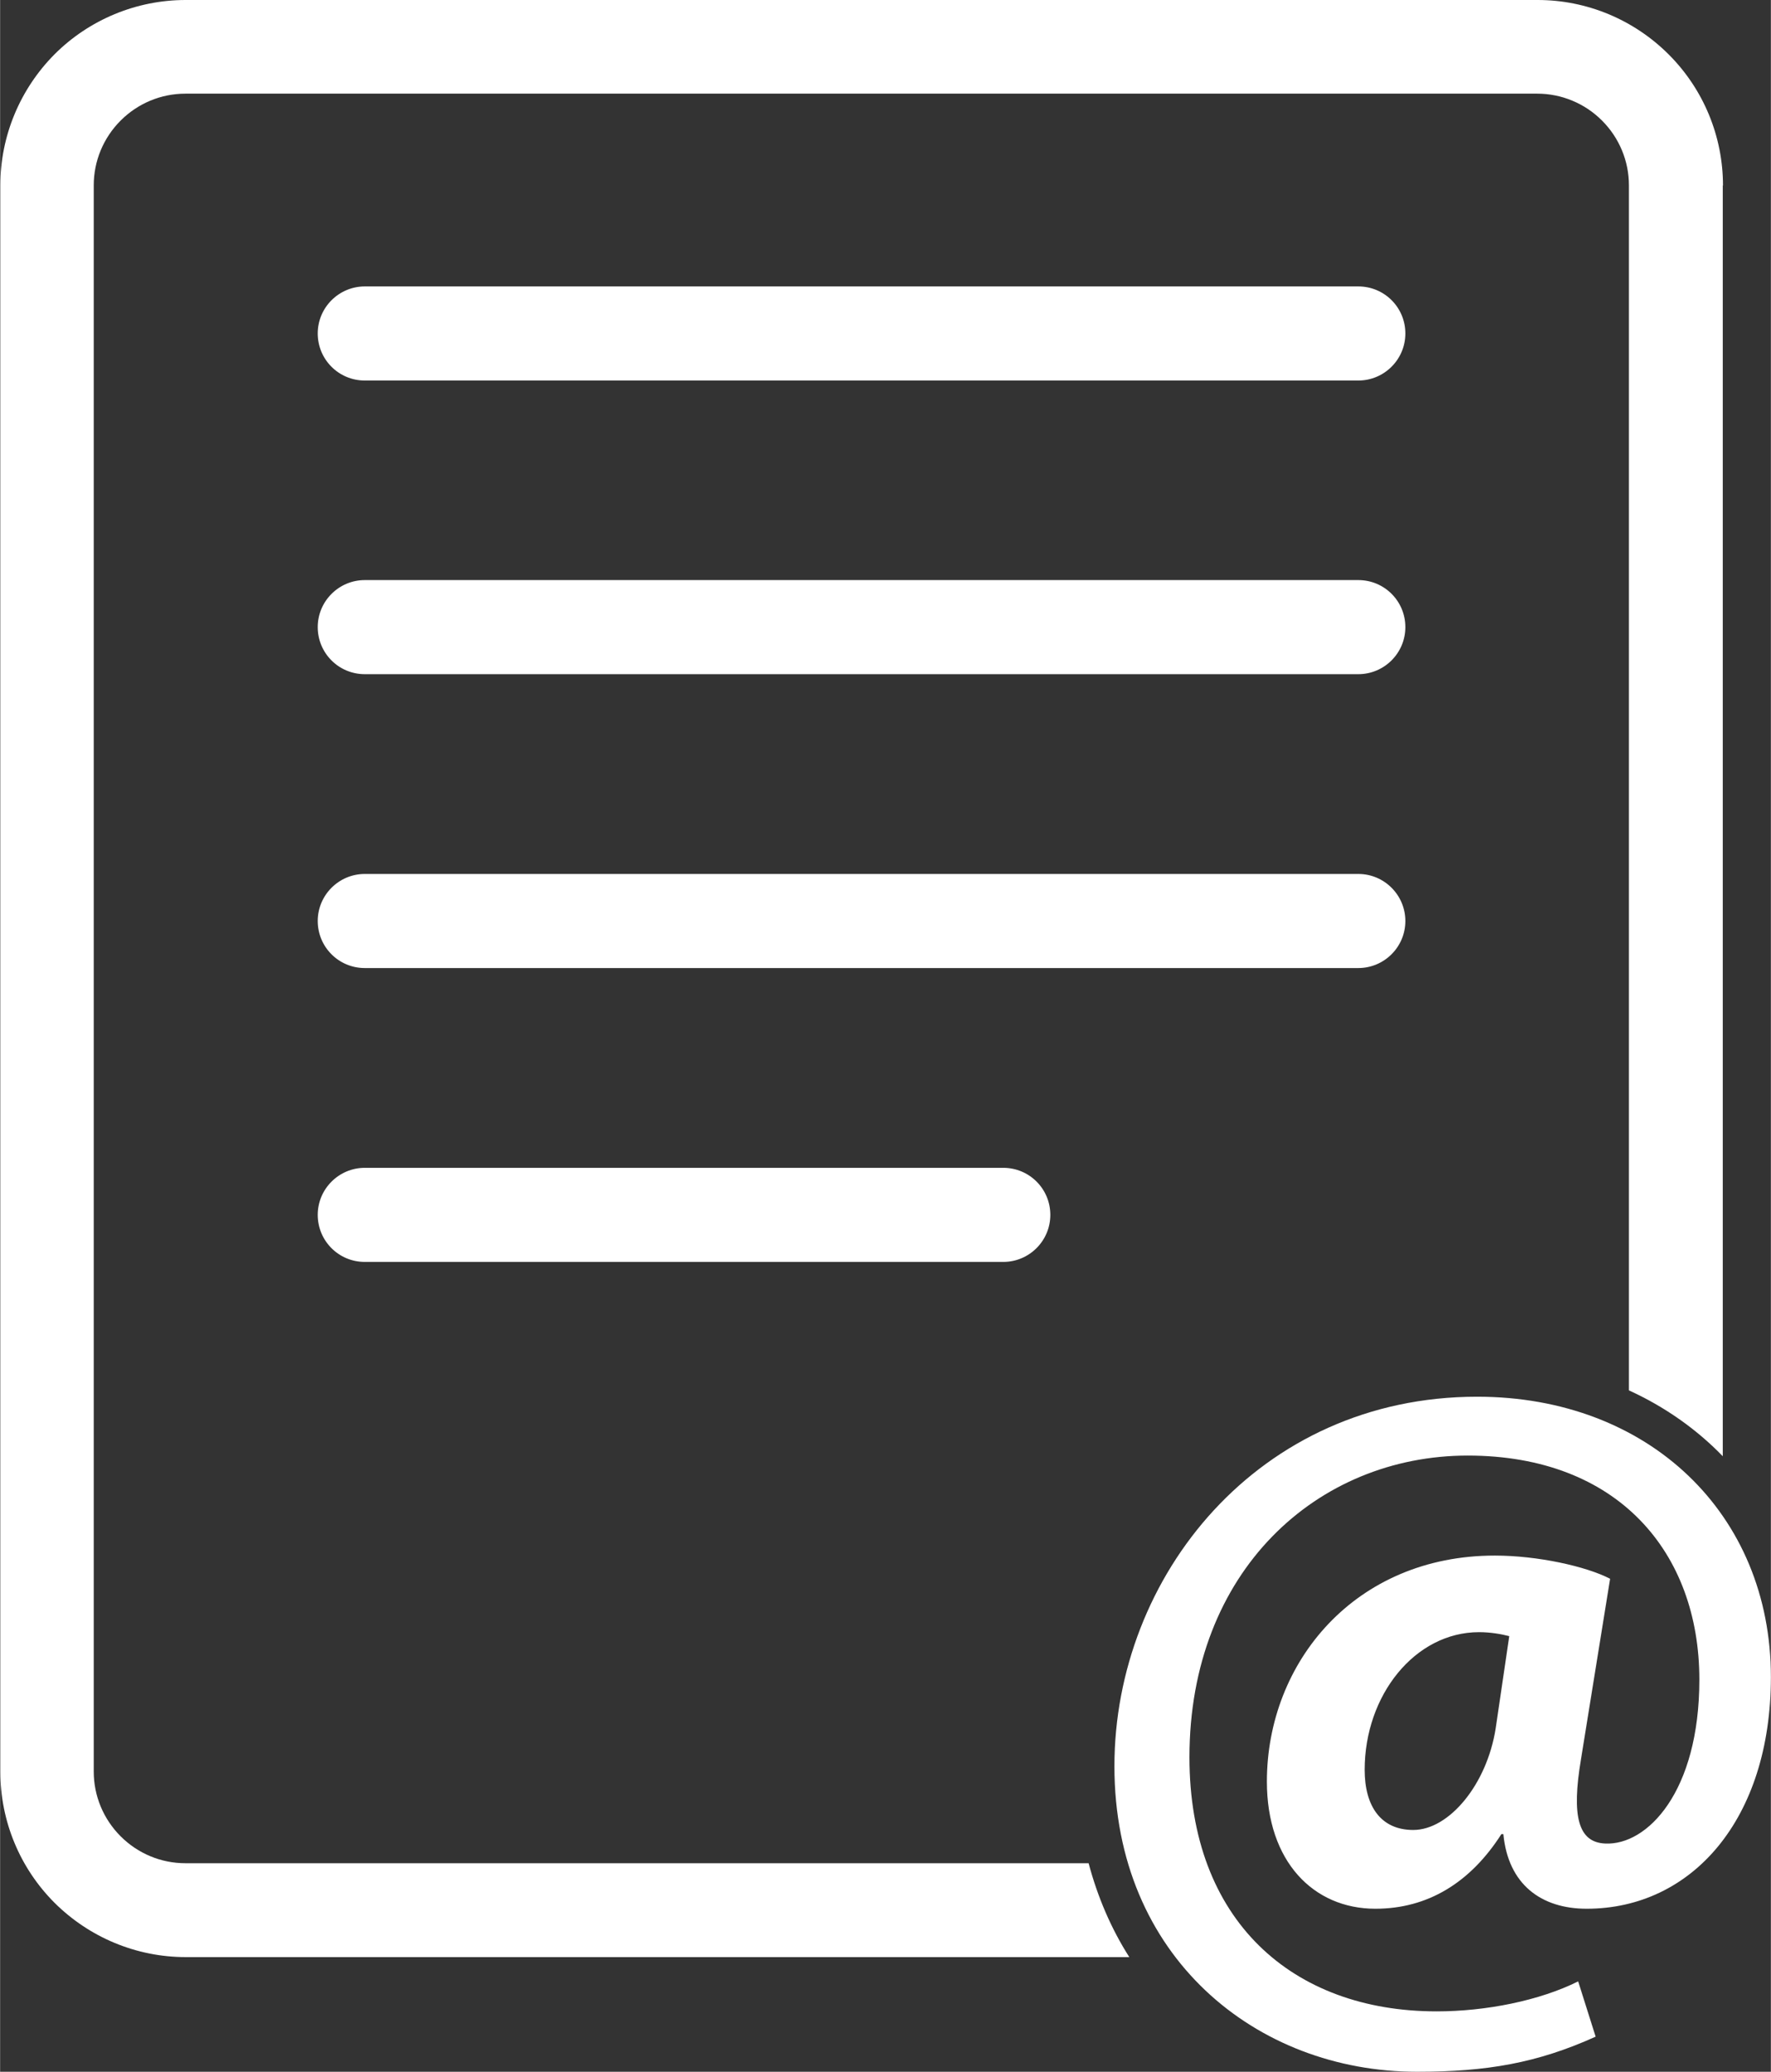
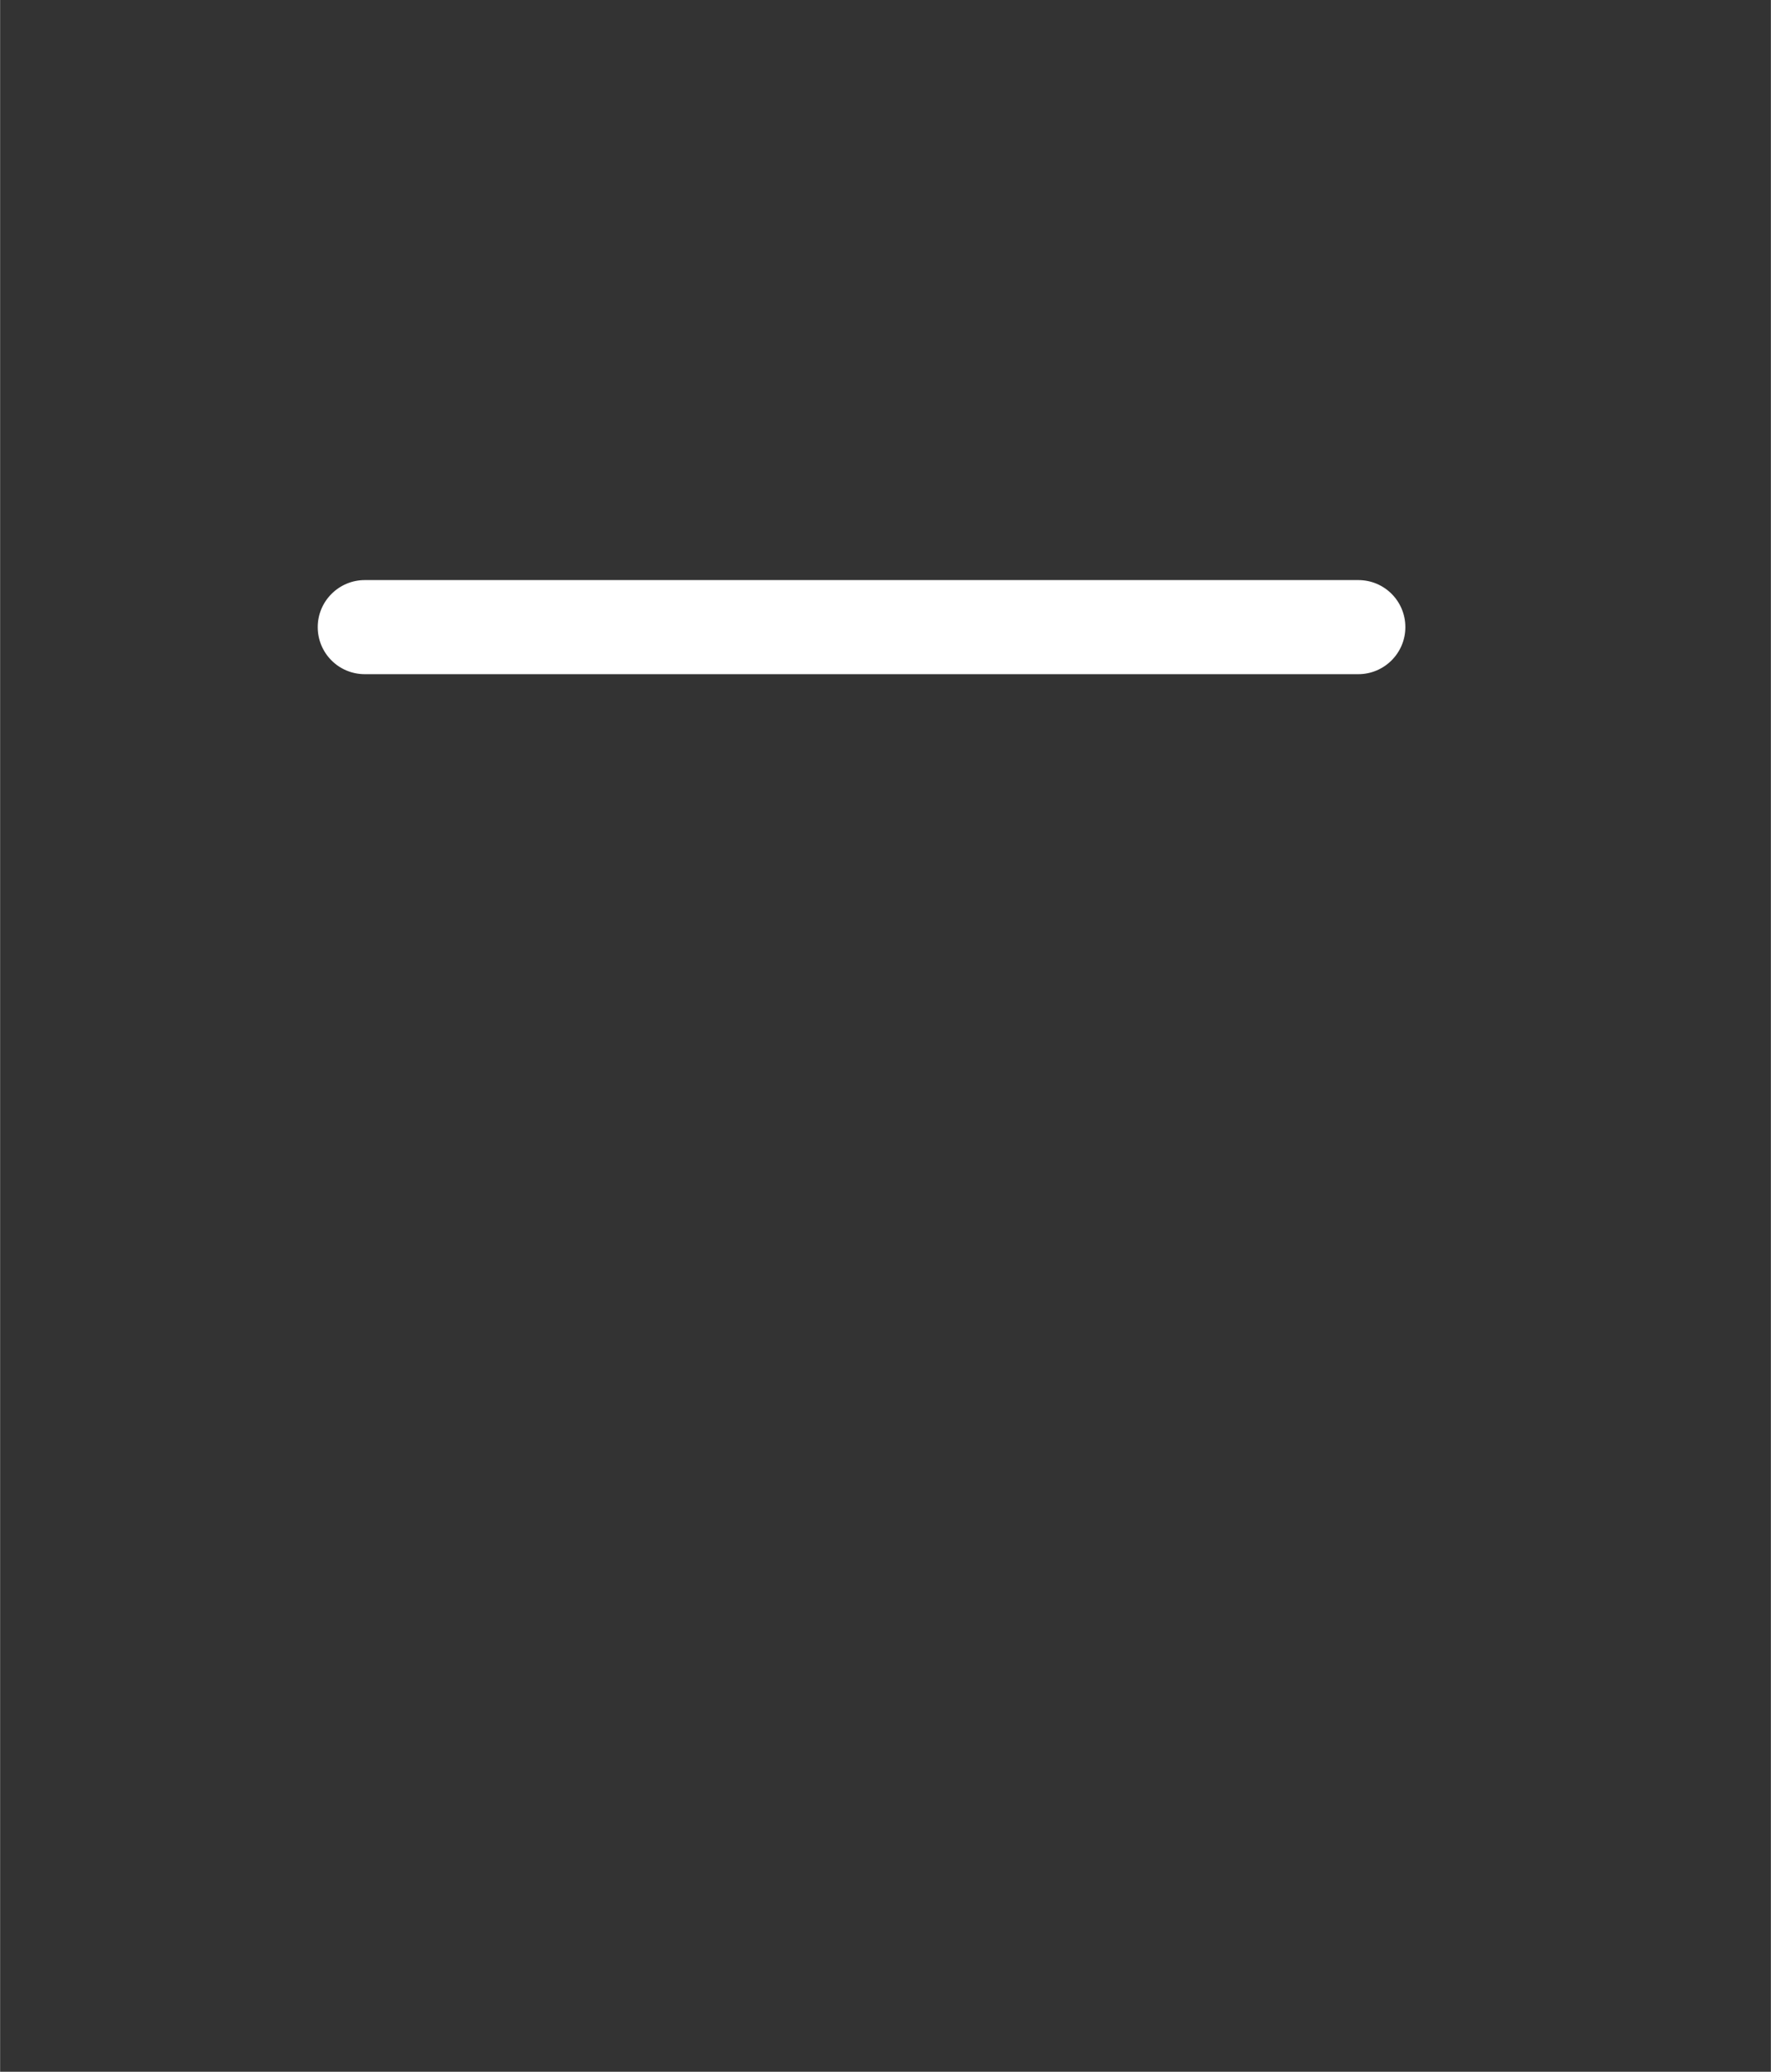
<svg xmlns="http://www.w3.org/2000/svg" id="a" width="28.56mm" height="33.4mm" viewBox="0 0 80.95 94.68">
  <rect x="0" y="0" width="80.95" height="94.68" fill="#333333" stroke="none" />
-   <path d="m62.09,13.09H16.67c-1.18,0-2.15.96-2.15,2.15s.96,2.15,2.15,2.15h45.42c1.18,0,2.15-.96,2.15-2.15s-.96-2.15-2.15-2.15Z" fill="#fff" />
  <path d="m62.09,26.51H16.67c-1.18,0-2.15.96-2.15,2.15s.96,2.15,2.15,2.15h45.42c1.18,0,2.15-.96,2.15-2.15s-.96-2.15-2.15-2.15Z" fill="#fff" />
-   <path d="m64.24,42.09c0-1.18-.96-2.15-2.15-2.15H16.67c-1.18,0-2.15.96-2.15,2.15s.96,2.15,2.15,2.15h45.42c1.18,0,2.15-.96,2.15-2.15Z" fill="#fff" />
-   <path d="m16.67,53.37c-1.18,0-2.15.96-2.15,2.15s.96,2.15,2.15,2.15h29.19c1.18,0,2.15-.96,2.15-2.15s-.96-2.15-2.15-2.15h-29.19Z" fill="#fff" />
-   <path d="m78.75,8.47v58.08c-1.2-1.24-2.65-2.26-4.29-3.01V8.47c0-1.11-.44-2.17-1.23-2.96-.39-.39-.85-.7-1.36-.91-.5-.21-1.05-.32-1.6-.32H8.47c-1.11,0-2.17.44-2.96,1.23s-1.23,1.85-1.23,2.96v72.49c0,1.11.44,2.17,1.23,2.96s1.85,1.23,2.96,1.23h41.29c.41,1.54,1.03,2.99,1.86,4.29H8.48c-2.25,0-4.4-.9-5.99-2.48-1.59-1.59-2.48-3.74-2.48-5.99V8.47c0-2.25.9-4.4,2.48-5.99C4.07.9,6.23,0,8.48,0h61.81c2.25,0,4.4.9,5.99,2.49,1.59,1.59,2.48,3.74,2.48,5.99Z" fill="#fff" />
-   <path d="m72.93,93.08c-2.66,1.2-4.96,1.6-8.16,1.6-7.36,0-13.83-5.27-13.83-13.96s6.6-16.89,16.58-16.89c7.85,0,13.43,5.36,13.43,12.81,0,6.52-3.63,10.59-8.42,10.59-2.08,0-3.59-1.11-3.81-3.41h-.09c-1.42,2.22-3.37,3.41-5.76,3.41-2.84,0-4.96-2.17-4.96-5.81,0-5.45,4.03-10.33,10.42-10.33,1.95,0,4.17.49,5.27,1.06l-1.33,8.24c-.44,2.62-.13,3.81,1.11,3.86,1.91.09,4.3-2.35,4.3-7.49,0-5.81-3.72-10.24-10.59-10.24s-12.72,5.27-12.72,13.79c0,7.45,4.7,11.61,11.3,11.61,2.26,0,4.7-.49,6.47-1.37l.8,2.53Zm-3.95-18.31c-.35-.09-.84-.18-1.37-.18-2.93,0-5.23,2.88-5.23,6.29,0,1.68.75,2.75,2.22,2.75,1.64,0,3.37-2.08,3.77-4.65l.62-4.21Z" fill="#fff" />
</svg>